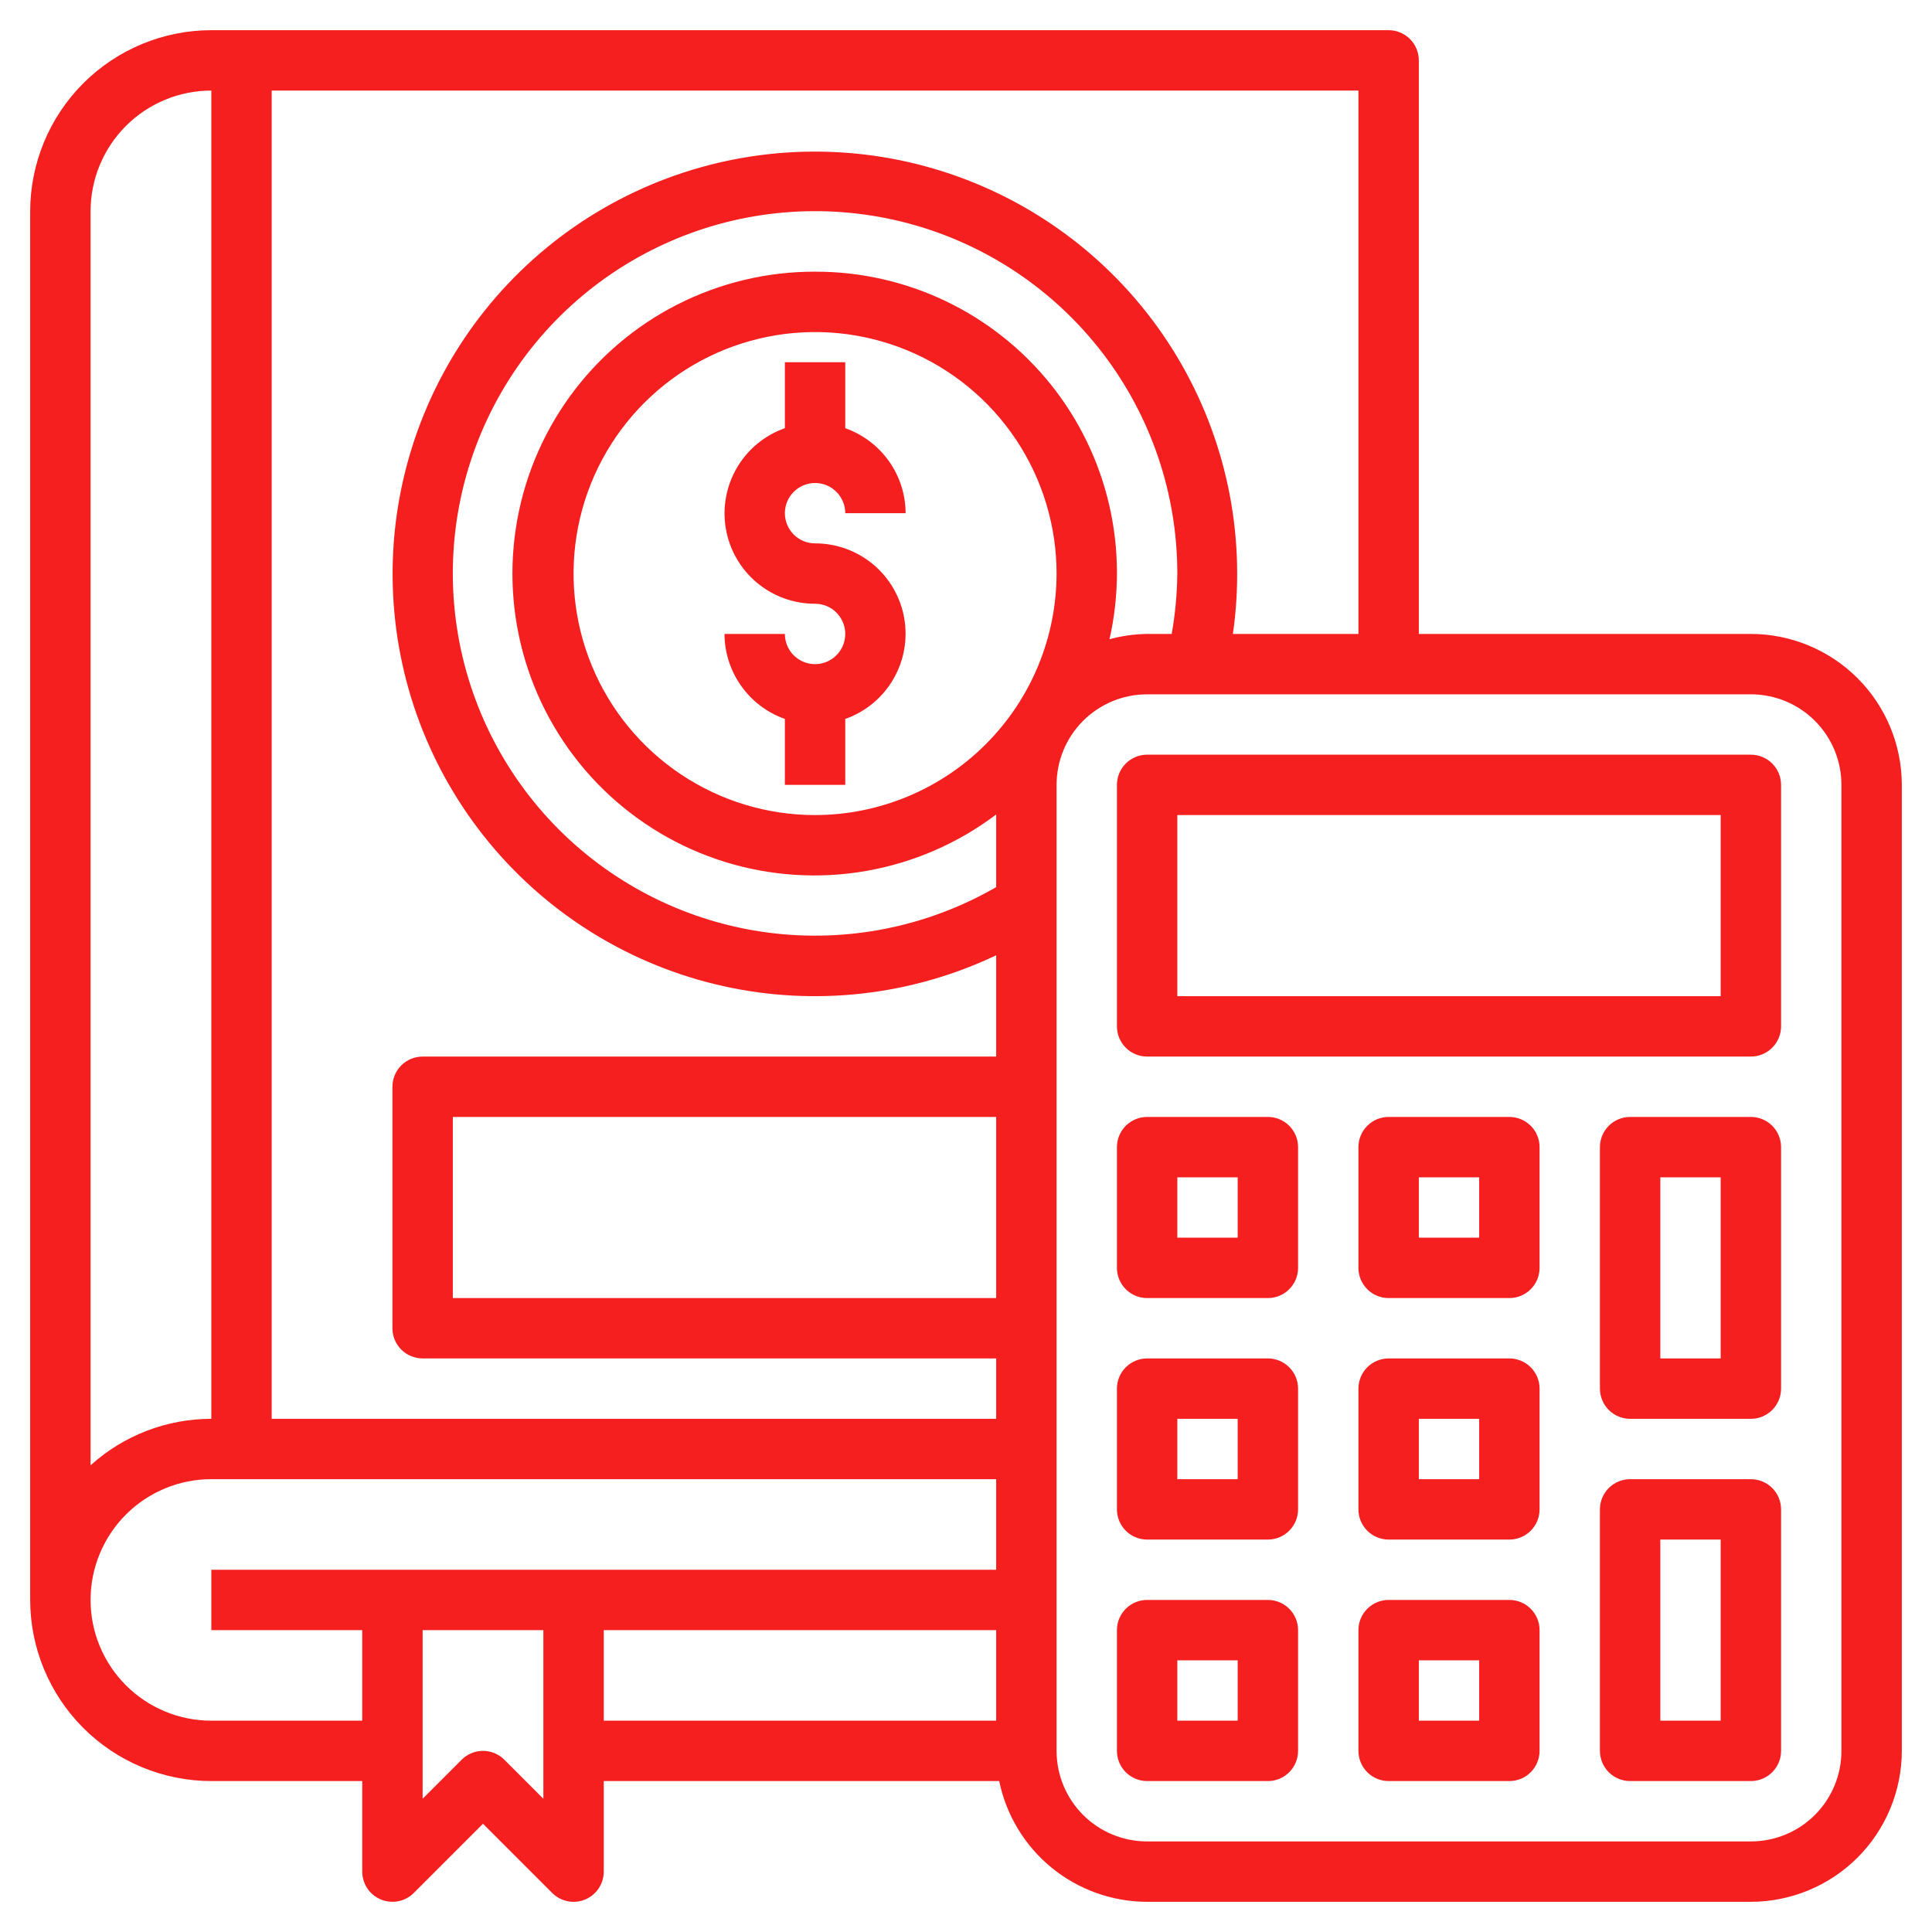
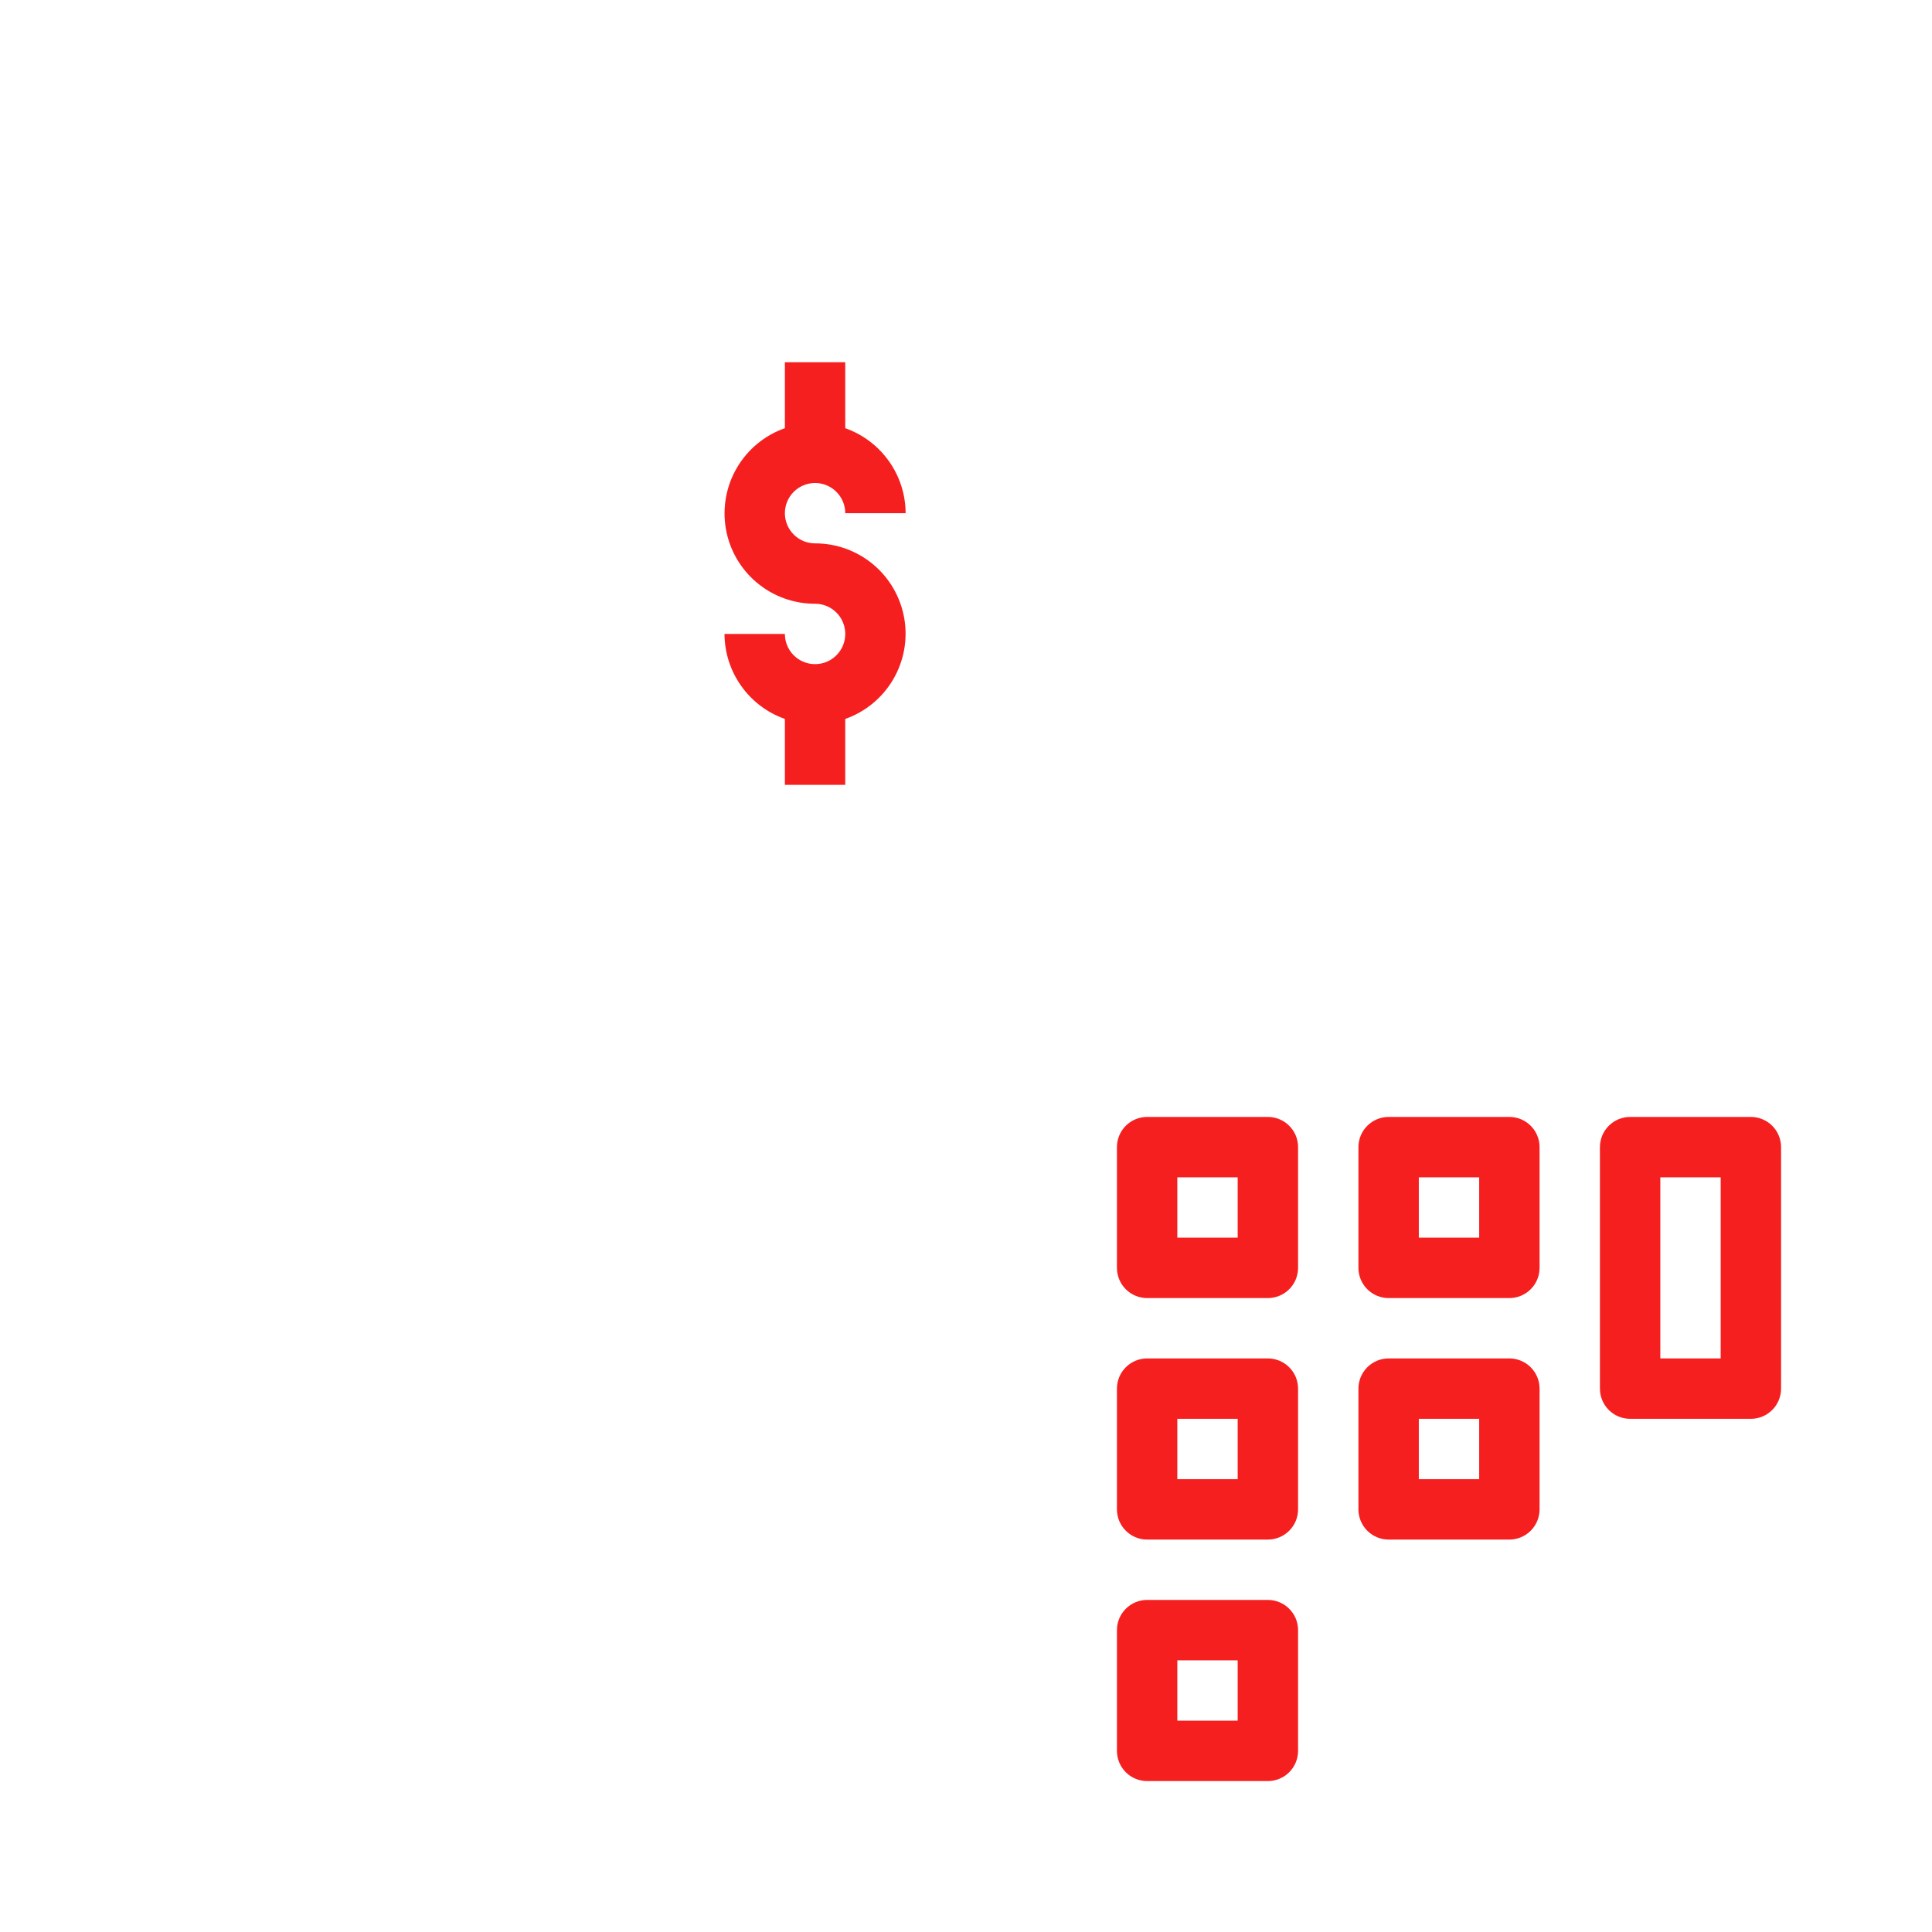
<svg xmlns="http://www.w3.org/2000/svg" width="100" height="100" viewBox="0 0 100 100" fill="none">
-   <path d="M90.625 32.812H73.438V3.125C73.438 2.711 73.273 2.313 72.98 2.02C72.687 1.727 72.289 1.562 71.875 1.562H10.938C8.452 1.565 6.069 2.554 4.311 4.311C2.554 6.069 1.565 8.452 1.562 10.938V82.812C1.565 85.298 2.554 87.681 4.311 89.439C6.069 91.197 8.452 92.185 10.938 92.188H18.75V96.875C18.75 97.184 18.842 97.486 19.013 97.743C19.185 98 19.429 98.2 19.715 98.318C20 98.436 20.314 98.467 20.617 98.407C20.92 98.347 21.199 98.198 21.417 97.98L25 94.397L28.583 97.98C28.876 98.273 29.273 98.437 29.688 98.438C29.893 98.438 30.096 98.398 30.286 98.319C30.571 98.2 30.815 98 30.987 97.743C31.159 97.486 31.25 97.184 31.25 96.875V92.188H51.719C52.081 93.951 53.041 95.535 54.435 96.674C55.83 97.812 57.575 98.435 59.375 98.438H90.625C92.696 98.435 94.682 97.611 96.147 96.147C97.611 94.682 98.435 92.696 98.438 90.625V40.625C98.435 38.554 97.611 36.568 96.147 35.103C94.682 33.639 92.696 32.815 90.625 32.812ZM70.312 32.812H63.814C64.507 27.991 63.569 23.077 61.151 18.85C58.732 14.623 54.971 11.324 50.464 9.478C45.957 7.632 40.962 7.344 36.273 8.66C31.584 9.975 27.468 12.82 24.579 16.741C21.691 20.663 20.195 25.437 20.329 30.305C20.463 35.174 22.219 39.858 25.318 43.615C28.418 47.372 32.684 49.986 37.438 51.042C42.193 52.098 47.164 51.536 51.562 49.445V54.688H21.875C21.461 54.688 21.063 54.852 20.77 55.145C20.477 55.438 20.312 55.836 20.312 56.25V68.75C20.312 69.164 20.477 69.562 20.77 69.855C21.063 70.148 21.461 70.312 21.875 70.312H51.562V73.438H14.062V4.688H70.312V32.812ZM42.188 42.188C39.715 42.188 37.298 41.454 35.243 40.081C33.187 38.707 31.585 36.755 30.639 34.471C29.693 32.187 29.445 29.674 29.928 27.249C30.41 24.824 31.601 22.597 33.349 20.849C35.097 19.101 37.324 17.91 39.749 17.428C42.174 16.945 44.687 17.193 46.971 18.139C49.255 19.085 51.207 20.687 52.581 22.743C53.954 24.799 54.688 27.215 54.688 29.688C54.684 33.002 53.366 36.179 51.022 38.522C48.679 40.866 45.502 42.184 42.188 42.188ZM42.188 14.062C39.708 14.056 37.263 14.64 35.053 15.766C32.844 16.892 30.935 18.527 29.483 20.537C28.03 22.547 27.078 24.874 26.703 27.325C26.328 29.776 26.542 32.281 27.326 34.633C28.111 36.985 29.445 39.117 31.216 40.852C32.988 42.586 35.147 43.875 37.515 44.61C39.883 45.345 42.392 45.506 44.835 45.08C47.278 44.653 49.584 43.652 51.562 42.158V45.917C47.988 47.981 43.832 48.808 39.739 48.269C35.647 47.73 31.846 45.855 28.928 42.936C26.009 40.017 24.136 36.216 23.598 32.123C23.059 28.031 23.887 23.875 25.952 20.301C28.016 16.726 31.203 13.933 35.017 12.354C38.831 10.776 43.059 10.5 47.046 11.57C51.033 12.639 54.556 14.995 57.067 18.271C59.579 21.547 60.939 25.56 60.938 29.688C60.927 30.735 60.83 31.781 60.647 32.812H59.375C58.717 32.821 58.063 32.913 57.428 33.087C57.945 30.803 57.941 28.431 57.415 26.149C56.889 23.866 55.856 21.731 54.391 19.903C52.927 18.075 51.069 16.601 48.956 15.589C46.843 14.578 44.53 14.056 42.188 14.062ZM51.562 57.812V67.188H23.438V57.812H51.562ZM10.938 4.688V73.438C8.628 73.438 6.401 74.296 4.688 75.844V10.938C4.688 9.28 5.346 7.69 6.518 6.518C7.69 5.346 9.28 4.688 10.938 4.688ZM10.938 89.062C9.28 89.062 7.69 88.404 6.518 87.232C5.346 86.06 4.688 84.47 4.688 82.812C4.688 81.155 5.346 79.565 6.518 78.393C7.69 77.221 9.28 76.562 10.938 76.562H51.562V81.25H10.938V84.375H18.75V89.062H10.938ZM26.105 91.083C25.812 90.79 25.414 90.625 25 90.625C24.586 90.625 24.188 90.79 23.895 91.083L21.875 93.103V84.375H28.125V93.103L26.105 91.083ZM31.25 84.375H51.562V89.062H31.25V84.375ZM95.312 90.625C95.312 91.868 94.819 93.061 93.94 93.94C93.061 94.819 91.868 95.312 90.625 95.312H59.375C58.132 95.312 56.94 94.819 56.06 93.94C55.181 93.061 54.688 91.868 54.688 90.625V40.625C54.688 39.382 55.181 38.19 56.06 37.31C56.94 36.431 58.132 35.938 59.375 35.938H90.625C91.868 35.938 93.061 36.431 93.94 37.31C94.819 38.19 95.312 39.382 95.312 40.625V90.625Z" fill="#F61F1F" />
-   <path d="M90.625 39.062H59.375C58.961 39.062 58.563 39.227 58.27 39.52C57.977 39.813 57.812 40.211 57.812 40.625V53.125C57.812 53.539 57.977 53.937 58.27 54.23C58.563 54.523 58.961 54.688 59.375 54.688H90.625C91.039 54.688 91.437 54.523 91.73 54.23C92.023 53.937 92.188 53.539 92.188 53.125V40.625C92.188 40.211 92.023 39.813 91.73 39.52C91.437 39.227 91.039 39.062 90.625 39.062ZM89.062 51.562H60.938V42.188H89.062V51.562Z" fill="#F61F1F" />
-   <path d="M90.625 76.562H84.375C83.961 76.562 83.563 76.727 83.27 77.02C82.977 77.313 82.812 77.711 82.812 78.125V90.625C82.812 91.039 82.977 91.437 83.27 91.73C83.563 92.023 83.961 92.188 84.375 92.188H90.625C91.039 92.188 91.437 92.023 91.73 91.73C92.023 91.437 92.188 91.039 92.188 90.625V78.125C92.188 77.711 92.023 77.313 91.73 77.02C91.437 76.727 91.039 76.562 90.625 76.562ZM89.062 89.062H85.938V79.688H89.062V89.062Z" fill="#F61F1F" />
  <path d="M90.625 57.812H84.375C83.961 57.812 83.563 57.977 83.27 58.27C82.977 58.563 82.812 58.961 82.812 59.375V71.875C82.812 72.289 82.977 72.687 83.27 72.98C83.563 73.273 83.961 73.438 84.375 73.438H90.625C91.039 73.438 91.437 73.273 91.73 72.98C92.023 72.687 92.188 72.289 92.188 71.875V59.375C92.188 58.961 92.023 58.563 91.73 58.27C91.437 57.977 91.039 57.812 90.625 57.812ZM89.062 70.312H85.938V60.938H89.062V70.312Z" fill="#F61F1F" />
  <path d="M65.625 57.812H59.375C58.961 57.812 58.563 57.977 58.27 58.27C57.977 58.563 57.812 58.961 57.812 59.375V65.625C57.812 66.039 57.977 66.437 58.27 66.73C58.563 67.023 58.961 67.188 59.375 67.188H65.625C66.039 67.188 66.437 67.023 66.73 66.73C67.023 66.437 67.188 66.039 67.188 65.625V59.375C67.188 58.961 67.023 58.563 66.73 58.27C66.437 57.977 66.039 57.812 65.625 57.812ZM64.062 64.062H60.938V60.938H64.062V64.062Z" fill="#F61F1F" />
  <path d="M78.125 57.812H71.875C71.461 57.812 71.063 57.977 70.77 58.27C70.477 58.563 70.312 58.961 70.312 59.375V65.625C70.312 66.039 70.477 66.437 70.77 66.73C71.063 67.023 71.461 67.188 71.875 67.188H78.125C78.539 67.188 78.937 67.023 79.23 66.73C79.523 66.437 79.688 66.039 79.688 65.625V59.375C79.688 58.961 79.523 58.563 79.23 58.27C78.937 57.977 78.539 57.812 78.125 57.812ZM76.562 64.062H73.438V60.938H76.562V64.062Z" fill="#F61F1F" />
  <path d="M65.625 70.312H59.375C58.961 70.312 58.563 70.477 58.27 70.77C57.977 71.063 57.812 71.461 57.812 71.875V78.125C57.812 78.539 57.977 78.937 58.27 79.23C58.563 79.523 58.961 79.688 59.375 79.688H65.625C66.039 79.688 66.437 79.523 66.73 79.23C67.023 78.937 67.188 78.539 67.188 78.125V71.875C67.188 71.461 67.023 71.063 66.73 70.77C66.437 70.477 66.039 70.312 65.625 70.312ZM64.062 76.562H60.938V73.438H64.062V76.562Z" fill="#F61F1F" />
  <path d="M78.125 70.312H71.875C71.461 70.312 71.063 70.477 70.77 70.77C70.477 71.063 70.312 71.461 70.312 71.875V78.125C70.312 78.539 70.477 78.937 70.77 79.23C71.063 79.523 71.461 79.688 71.875 79.688H78.125C78.539 79.688 78.937 79.523 79.23 79.23C79.523 78.937 79.688 78.539 79.688 78.125V71.875C79.688 71.461 79.523 71.063 79.23 70.77C78.937 70.477 78.539 70.312 78.125 70.312ZM76.562 76.562H73.438V73.438H76.562V76.562Z" fill="#F61F1F" />
  <path d="M65.625 82.812H59.375C58.961 82.812 58.563 82.977 58.27 83.27C57.977 83.563 57.812 83.961 57.812 84.375V90.625C57.812 91.039 57.977 91.437 58.27 91.73C58.563 92.023 58.961 92.188 59.375 92.188H65.625C66.039 92.188 66.437 92.023 66.73 91.73C67.023 91.437 67.188 91.039 67.188 90.625V84.375C67.188 83.961 67.023 83.563 66.73 83.27C66.437 82.977 66.039 82.812 65.625 82.812ZM64.062 89.062H60.938V85.938H64.062V89.062Z" fill="#F61F1F" />
-   <path d="M78.125 82.812H71.875C71.461 82.812 71.063 82.977 70.77 83.27C70.477 83.563 70.312 83.961 70.312 84.375V90.625C70.312 91.039 70.477 91.437 70.77 91.73C71.063 92.023 71.461 92.188 71.875 92.188H78.125C78.539 92.188 78.937 92.023 79.23 91.73C79.523 91.437 79.688 91.039 79.688 90.625V84.375C79.688 83.961 79.523 83.563 79.23 83.27C78.937 82.977 78.539 82.812 78.125 82.812ZM76.562 89.062H73.438V85.938H76.562V89.062Z" fill="#F61F1F" />
  <path d="M42.188 25C42.602 25 42.999 25.165 43.292 25.458C43.585 25.751 43.75 26.148 43.75 26.562H46.875C46.871 25.596 46.569 24.655 46.009 23.868C45.45 23.08 44.661 22.485 43.75 22.163V18.75H40.625V22.163C39.583 22.529 38.705 23.253 38.146 24.206C37.587 25.158 37.383 26.277 37.57 27.366C37.757 28.454 38.323 29.441 39.168 30.152C40.014 30.863 41.083 31.252 42.188 31.25C42.496 31.25 42.799 31.342 43.056 31.513C43.312 31.685 43.513 31.929 43.631 32.215C43.749 32.5 43.78 32.814 43.72 33.117C43.66 33.42 43.511 33.699 43.292 33.917C43.074 34.136 42.795 34.285 42.492 34.345C42.189 34.405 41.875 34.374 41.59 34.256C41.304 34.138 41.06 33.938 40.888 33.681C40.717 33.424 40.625 33.121 40.625 32.812H37.5C37.504 33.779 37.806 34.72 38.366 35.507C38.925 36.295 39.714 36.891 40.625 37.212V40.625H43.75V37.212C44.792 36.846 45.67 36.122 46.229 35.169C46.788 34.217 46.992 33.097 46.805 32.009C46.618 30.921 46.052 29.934 45.207 29.223C44.361 28.512 43.292 28.123 42.188 28.125C41.773 28.125 41.376 27.96 41.083 27.667C40.79 27.374 40.625 26.977 40.625 26.562C40.625 26.148 40.79 25.751 41.083 25.458C41.376 25.165 41.773 25 42.188 25Z" fill="#F61F1F" />
</svg>